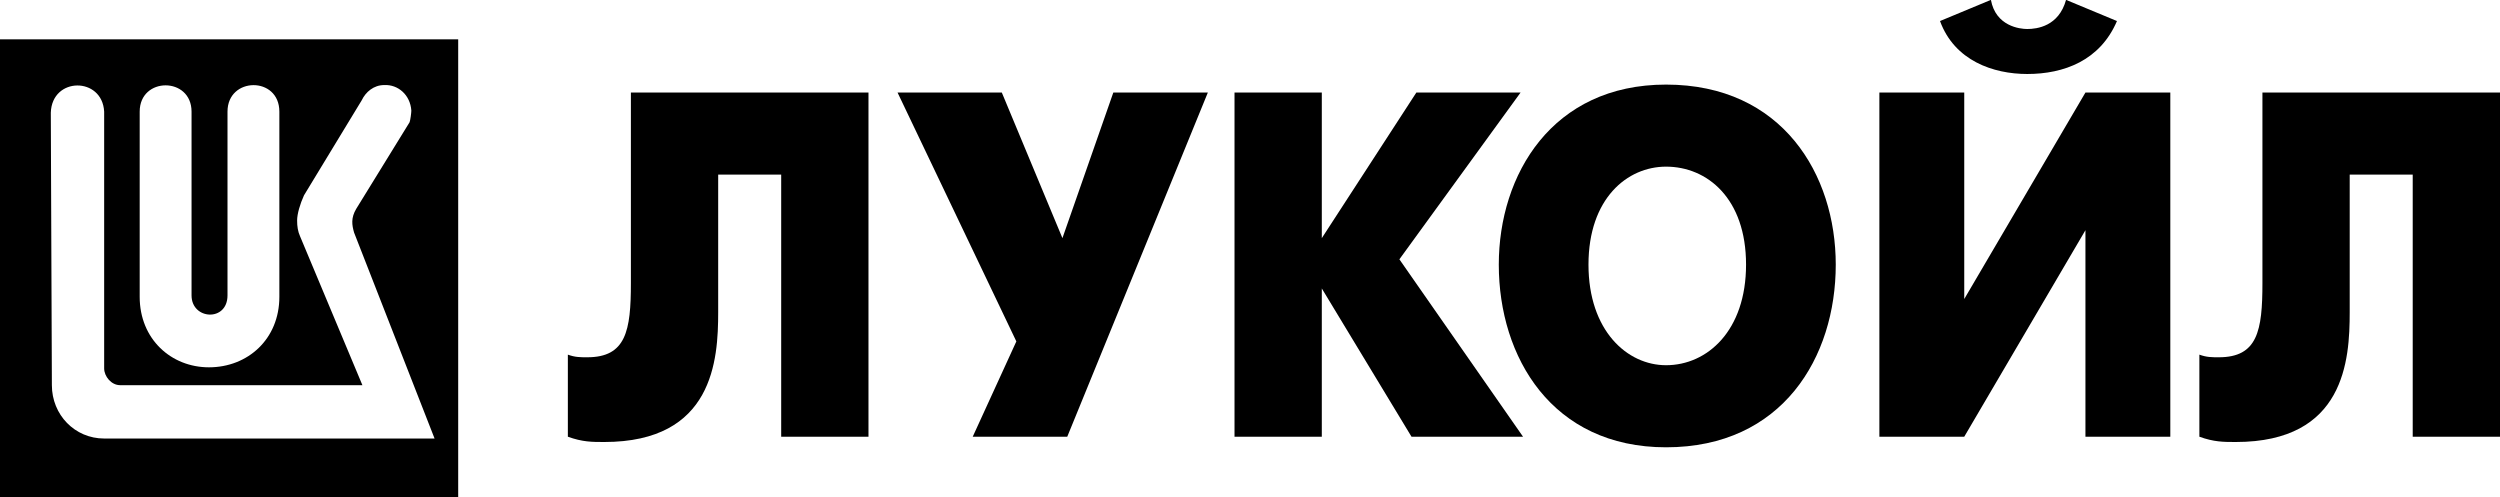
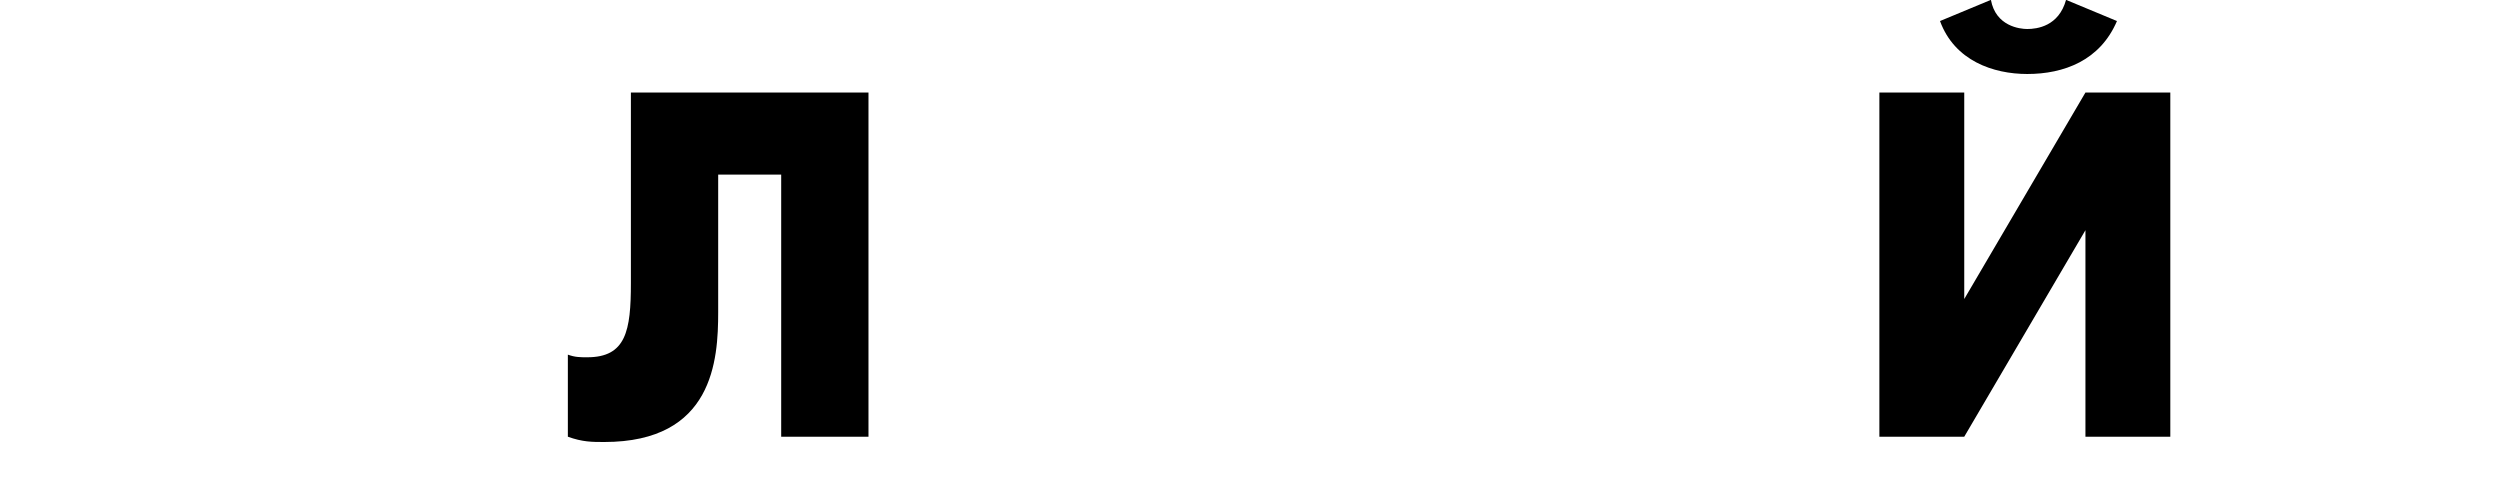
<svg xmlns="http://www.w3.org/2000/svg" width="176" height="35" viewBox="0 0 176 35" fill="none">
-   <path fill-rule="evenodd" clip-rule="evenodd" d="M0 2.771H32.257V35.009H0V2.771ZM25.463 7.064C25.744 6.475 26.308 5.988 27.049 5.988C28.02 5.937 28.884 6.679 28.958 7.786C28.958 7.938 28.888 8.478 28.834 8.607L25.078 14.702C24.697 15.345 24.774 15.834 24.928 16.375L30.594 30.872H7.333C5.264 30.872 3.652 29.201 3.652 27.116L3.577 7.935C3.654 5.391 7.205 5.391 7.333 7.86V25.934C7.333 26.503 7.84 27.116 8.453 27.116H25.513L21.122 16.63C20.97 16.295 20.917 15.934 20.917 15.523C20.917 15.062 21.121 14.368 21.402 13.75L25.463 7.064ZM16.016 7.86C16.016 6.626 16.925 6.001 17.838 5.994C18.751 5.988 19.667 6.6 19.667 7.86V20.896C19.667 23.877 17.441 25.859 14.71 25.859C12.053 25.859 9.834 23.877 9.834 20.896V7.86C9.834 5.391 13.485 5.391 13.485 7.86V20.797C13.485 22.521 16.016 22.673 16.016 20.797V7.86Z" fill="black" />
  <path d="M44.415 6.514V19.934C44.415 23.288 44.073 25.152 41.344 25.152C40.832 25.152 40.489 25.152 39.977 24.967V30.744C41.002 31.117 41.684 31.117 42.538 31.117C50.218 31.117 50.56 25.34 50.56 21.983V12.293H54.996V30.744H61.141V6.514H44.415Z" fill="black" />
-   <path d="M63.187 6.514L71.551 24.035L68.48 30.744H75.135L85.033 6.514H78.378L74.795 16.765L70.527 6.514H63.187Z" fill="black" />
-   <path d="M86.91 30.744H93.055V20.307L99.37 30.744H107.221L98.517 18.256L107.049 6.514H99.712L93.055 16.765V6.514H86.91V30.744Z" fill="black" />
-   <path d="M117.29 31.49C125.481 31.49 129.237 25.152 129.237 18.629C129.237 12.293 125.481 5.955 117.29 5.955C109.268 5.955 105.515 12.293 105.515 18.629C105.515 25.152 109.268 31.49 117.29 31.49ZM117.29 25.711C114.558 25.711 111.829 23.288 111.829 18.629C111.829 13.969 114.558 11.732 117.29 11.732C120.191 11.732 122.922 13.969 122.922 18.629C122.922 23.288 120.191 25.711 117.29 25.711Z" fill="black" />
  <path d="M132.308 6.514V30.744H138.283L146.815 16.206V30.744H152.79V6.514H146.815L138.283 21.051V6.514H132.308ZM142.719 5.209C145.28 5.209 147.839 4.277 149.034 1.481L145.45 -0.009C144.938 1.854 143.401 2.042 142.719 2.042C142.207 2.042 140.5 1.854 140.16 -0.009L136.577 1.481C137.599 4.277 140.33 5.209 142.719 5.209Z" fill="black" />
-   <path d="M159.275 6.514V19.934C159.275 23.288 158.932 25.152 156.203 25.152C155.691 25.152 155.349 25.152 154.836 24.967V30.744C155.861 31.117 156.543 31.117 157.398 31.117C165.077 31.117 165.419 25.34 165.419 21.983V12.293H169.855V30.744H176V6.514H159.275Z" fill="black" />
</svg>